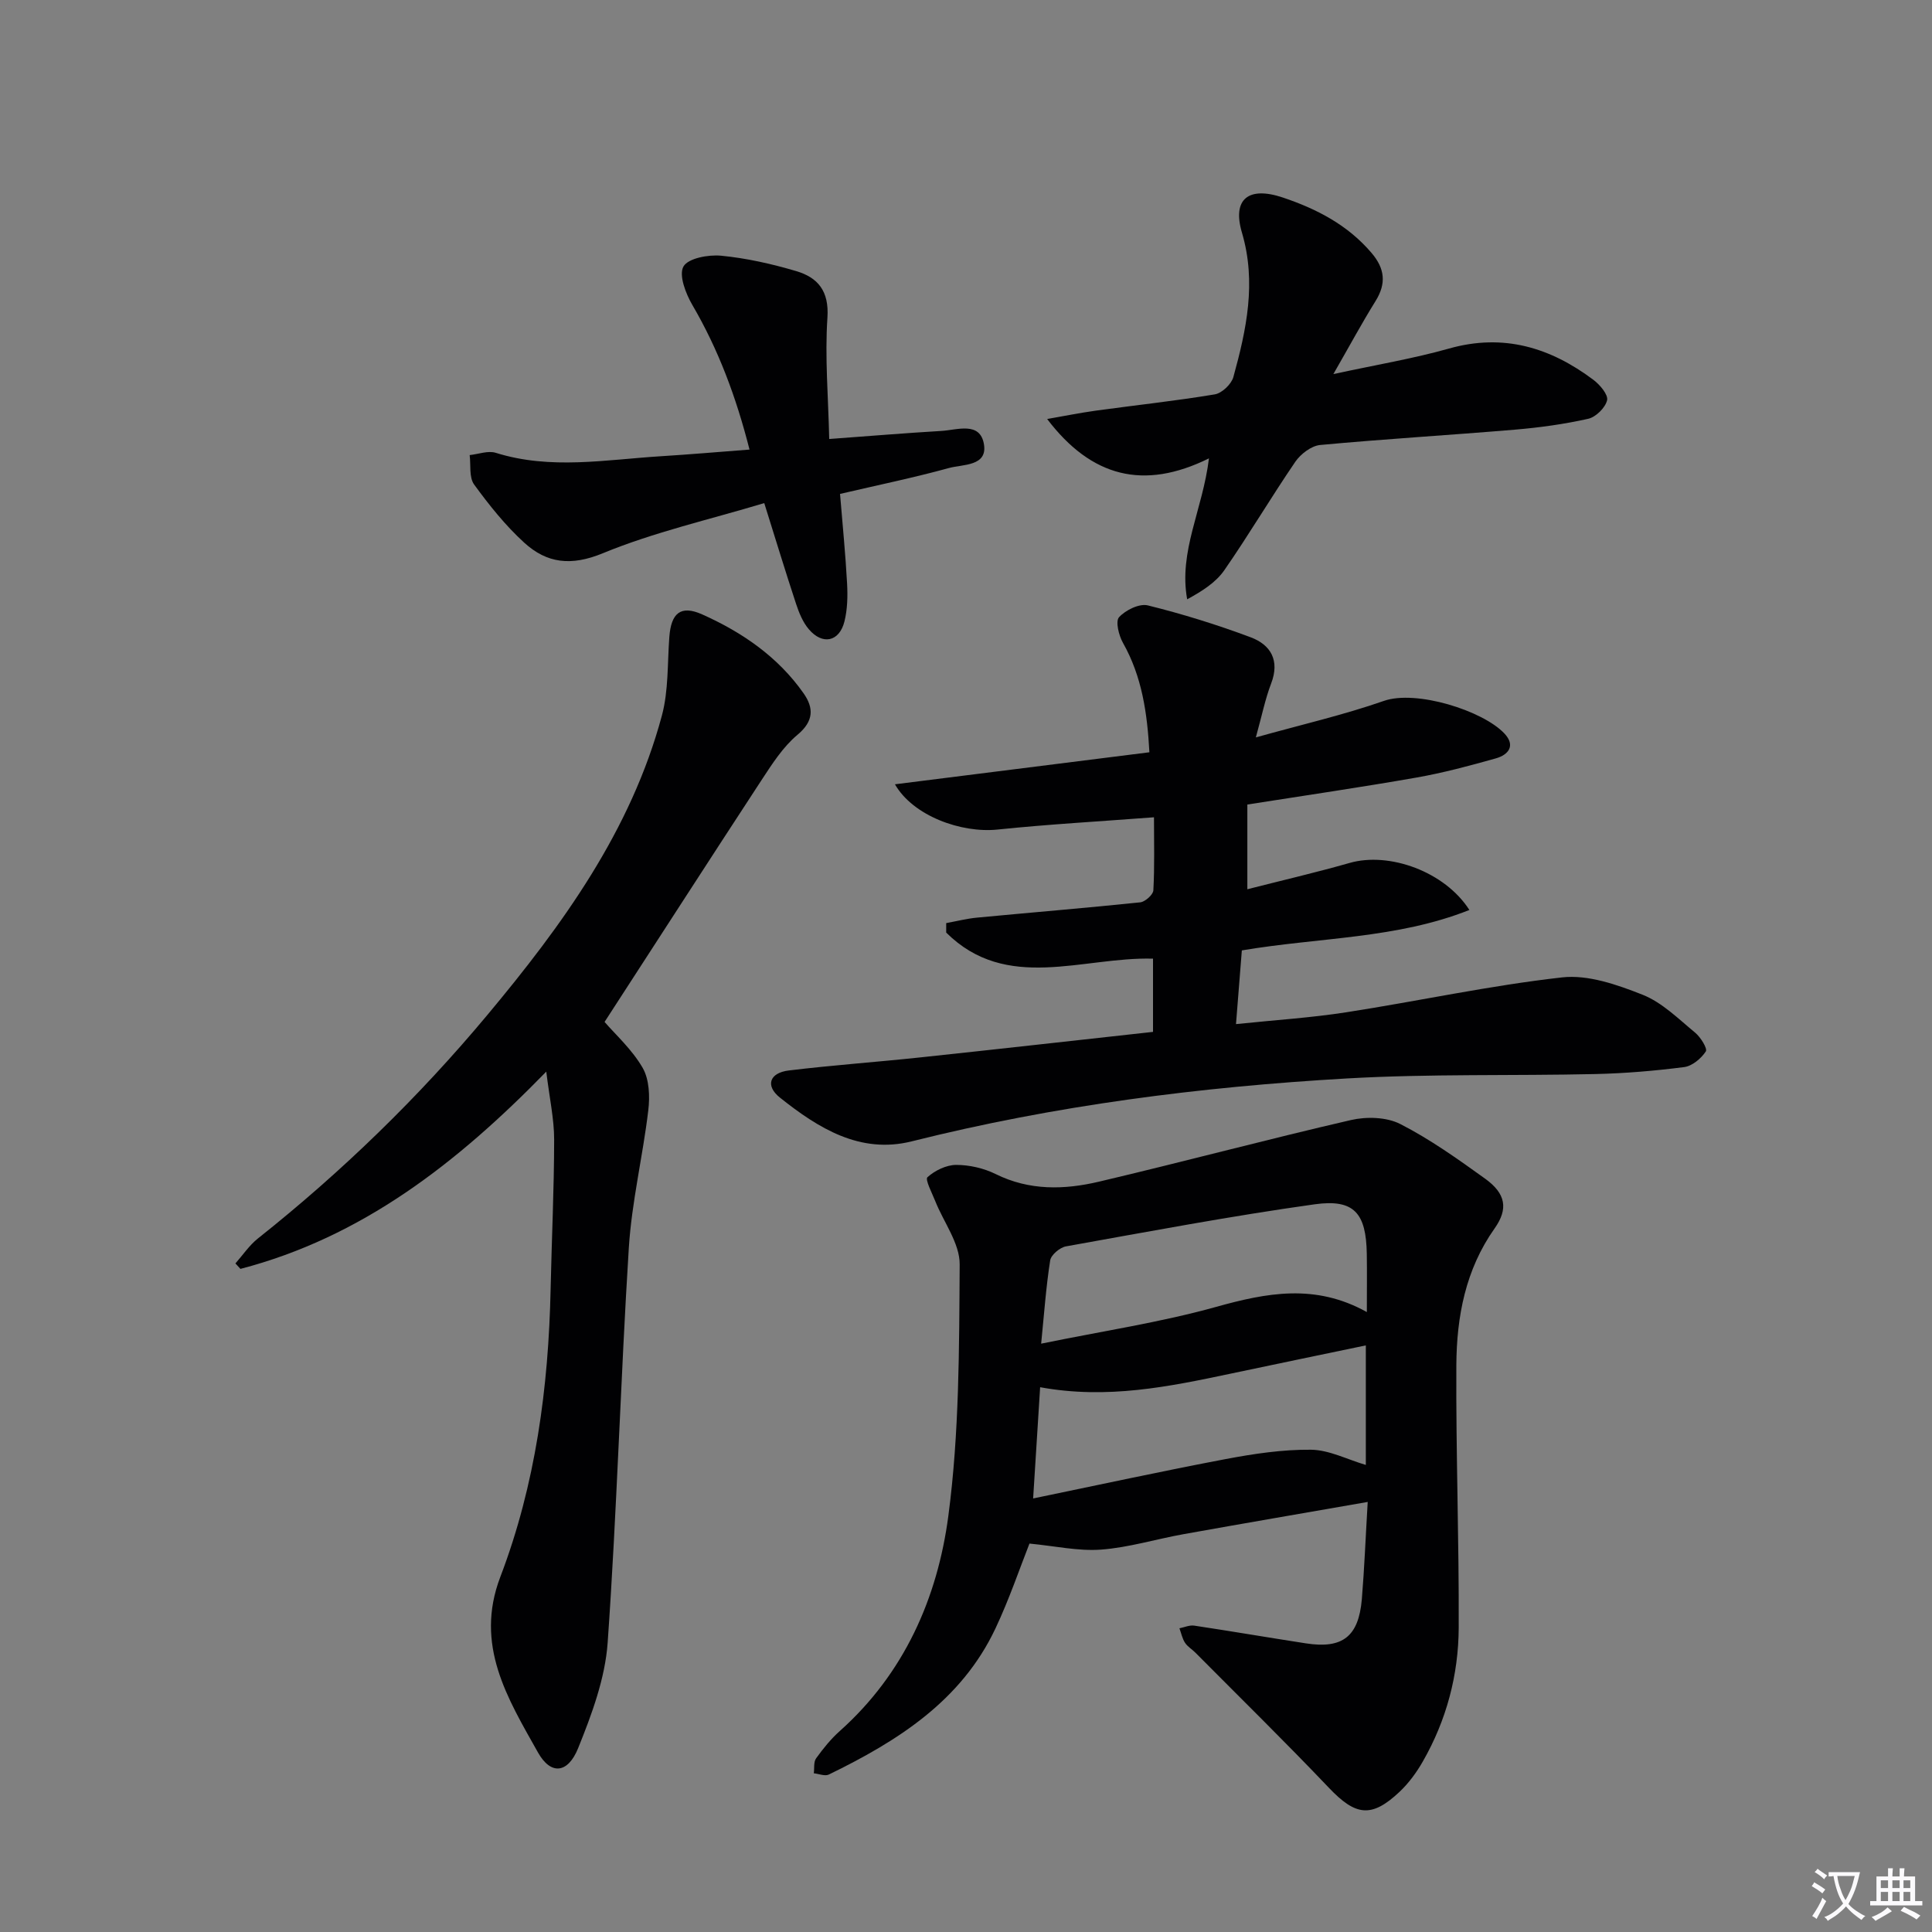
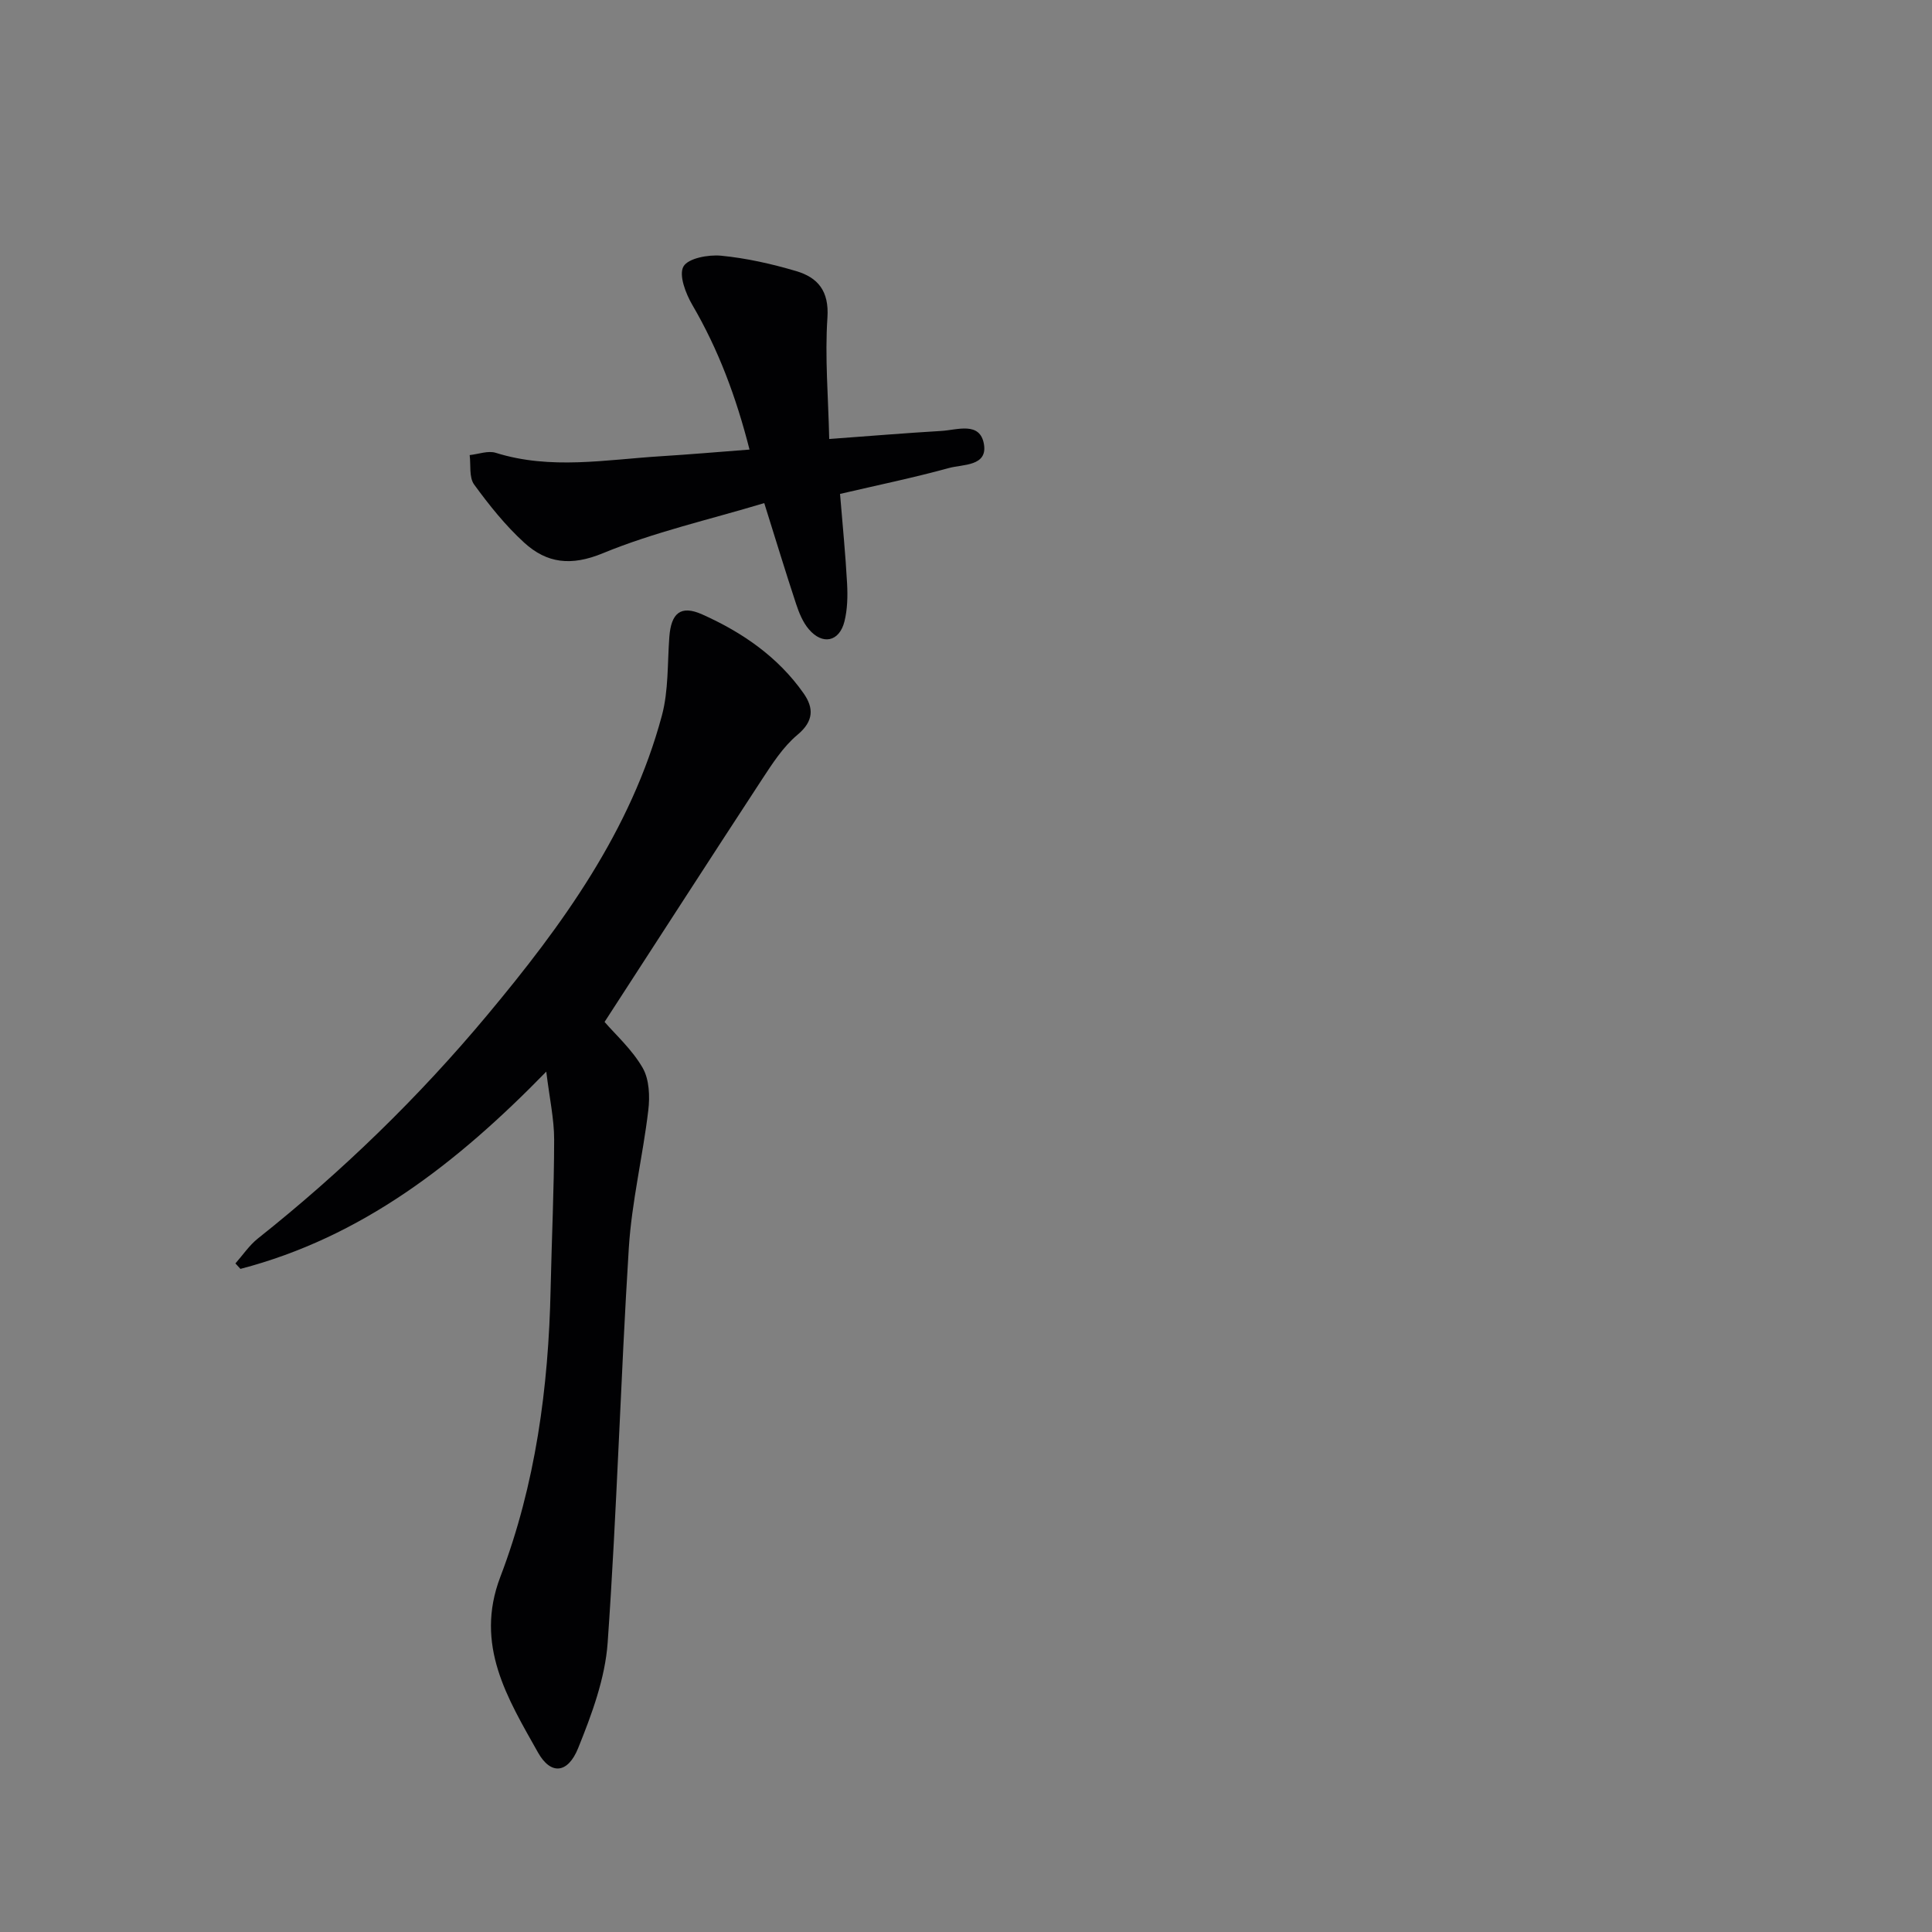
<svg xmlns="http://www.w3.org/2000/svg" enable-background="new 0 0 400 400" viewBox="0 0 400 400">
  <rect x="0" y="0" width="400" height="400" fill="#808080" stroke="none" />
-   <path d="m377.9 391.2c-.2.3-.4.5-.6.8-.7-.6-1.4-1-2.2-1.5.2-.3.4-.5.5-.8.6.4 1.4.8 2.3 1.5zm-1.8 6.1c-.2-.2-.5-.4-.9-.6.4-.6.8-1.2 1.2-1.9s.7-1.3.9-1.9c.3.3.5.5.8.7-.7 1.3-1.4 2.6-2 3.7zm2.2-9c-.3.3-.5.5-.6.8-.6-.6-1.3-1.1-2-1.5.3-.3.5-.5.6-.7.6.5 1.3.9 2 1.4zm.3.2v-.9h2 4.5c-.3 1.3-.6 2.5-1 3.6s-.9 2.1-1.4 3c.4.5 1 1 1.6 1.4s1.2.8 1.9 1.1c-.3.2-.5.4-.8.8-.4-.3-1-.7-1.6-1.2s-1.2-1.1-1.6-1.6c-.5.6-1.1 1.1-1.7 1.6s-1.4.9-2.1 1.4c-.1-.3-.3-.5-.7-.8.6-.2 1.2-.5 1.9-1s1.4-1.1 2-1.8c-.5-.8-.9-1.6-1.2-2.5s-.6-2-.8-3.2c-.4.1-.7.1-1 .1zm2.5 2.7c.3 1 .7 1.7 1 2.2.3-.5.6-1.1 1-2s.6-1.9.9-3h-3.2-.4c.1.9.3 1.8.7 2.8z" fill="#fbfafc" />
-   <path d="m396.5 388.5v1.5 3.6h1.5v.9c-.4 0-1 0-1.7 0h-7.9c-.5 0-.9 0-1.2 0v-.9h1.3v-3.5c0-.7 0-1.2 0-1.6h2.4c0-.8 0-1.4 0-1.7h1c0 .3-.1.8-.1 1.7h1.5c0-.8 0-1.4 0-1.7h1c0 .3-.1.9-.1 1.7zm-8.2 9.2c-.2-.3-.5-.5-.8-.8.8-.3 1.4-.6 1.9-.9s1-.7 1.4-1.1c.3.3.6.5.9.8-1.6 1-2.8 1.6-3.4 2zm2.6-6.8v-1.6h-1.5v1.6zm0 2.7v-1.9h-1.5v1.9zm2.4-2.7v-1.6h-1.5v1.6zm0 2.7v-1.9h-1.5v1.9zm.2 2 .7-.8c.4.2.9.5 1.6.8s1.3.7 1.8 1c-.3.3-.5.5-.8.8-.4-.3-1.5-1-3.3-1.8zm2-4.7v-1.6h-1.4v1.6zm0 2.7v-1.9h-1.4v1.9z" fill="#fbfafc" />
  <g fill="#010103">
-     <path d="m283.17 310.96c-13.39 2.34-25.76 4.45-38.11 6.67-5.71 1.02-11.35 2.77-17.09 3.2-4.73.35-9.57-.75-14.83-1.25-1.99 5.04-4.16 11.46-7.03 17.55-7.08 15.03-20.26 23.33-34.51 30.27-.8.39-2.07-.15-3.11-.26.14-1.05-.07-2.34.48-3.1 1.45-2.01 3.04-3.99 4.89-5.64 13.34-11.9 20.23-27.53 22.48-44.52 2.28-17.18 2.24-34.71 2.35-52.1.03-4.36-3.32-8.73-5.06-13.11-.67-1.68-2.14-4.47-1.61-4.94 1.54-1.39 3.9-2.54 5.94-2.55 2.74 0 5.72.68 8.19 1.9 6.99 3.46 14.22 3.26 21.39 1.57 17.41-4.1 34.7-8.73 52.13-12.75 3.23-.75 7.4-.64 10.25.82 6.18 3.16 11.91 7.25 17.57 11.32 4.27 3.08 4.82 6.23 1.96 10.28-6.04 8.53-7.87 18.28-7.93 28.32-.1 18.13.57 36.27.49 54.4-.05 9.75-2.53 19.1-7.42 27.64-1.3 2.28-2.92 4.49-4.82 6.29-5.83 5.5-9.12 4.97-14.62-.81-9.04-9.5-18.41-18.68-27.65-27.99-.7-.71-1.64-1.25-2.16-2.06-.57-.88-.78-1.98-1.15-2.99 1.02-.2 2.09-.7 3.07-.55 7.71 1.16 15.4 2.48 23.11 3.67 7.57 1.17 10.9-1.38 11.58-9.09.53-6.4.78-12.83 1.22-20.19zm-67.82-23.75c-.48 7.54-.93 14.74-1.45 23.03 13.9-2.87 26.84-5.69 39.84-8.15 5.82-1.1 11.79-2 17.68-1.94 3.75.04 7.47 2 11.36 3.15 0-8.28 0-16.23 0-24.75-9.54 1.99-18.77 3.9-27.99 5.85-12.78 2.7-25.56 5.35-39.44 2.81zm67.64-15.56c0-4.51.05-8.29-.01-12.06-.14-8.41-2.6-11.4-10.81-10.25-17.23 2.41-34.34 5.64-51.48 8.71-1.26.23-3.08 1.76-3.26 2.9-.86 5.48-1.25 11.03-1.87 17.24 12.81-2.62 24.67-4.4 36.14-7.59 10.52-2.94 20.6-4.91 31.29 1.05z" />
-     <path d="m304.22 188.4c-15.02 5.97-30.95 5.65-47.11 8.37-.37 4.59-.76 9.57-1.21 15.26 8.11-.85 15.53-1.31 22.84-2.45 14.9-2.31 29.69-5.54 44.66-7.22 5.39-.61 11.42 1.51 16.68 3.59 4.04 1.6 7.41 4.99 10.87 7.84 1.14.94 2.61 3.31 2.22 3.9-.97 1.47-2.83 3.03-4.49 3.24-6.09.78-12.24 1.3-18.37 1.44-17.14.39-34.32-.07-51.42.91-30.38 1.74-60.5 5.59-90.11 13.02-10.71 2.69-19.38-2.74-27.29-9.04-3.11-2.47-2.17-5.15 1.82-5.63 9.06-1.1 18.18-1.74 27.26-2.71 15.99-1.7 31.96-3.5 48.15-5.28 0-5.02 0-9.96 0-15.16-14.59-.41-30.3 7.04-42.82-5.4 0-.65 0-1.31 0-1.96 2.14-.39 4.27-.94 6.43-1.14 11.24-1.07 22.5-1.99 33.73-3.16 1.03-.11 2.68-1.58 2.73-2.49.27-4.93.13-9.89.13-15.12-11.29.86-21.87 1.45-32.39 2.54-7.5.78-17.49-2.82-21.24-9.37 17.78-2.24 35.02-4.41 52.68-6.63-.44-8.09-1.52-15.65-5.47-22.65-.87-1.54-1.59-4.47-.81-5.32 1.35-1.47 4.19-2.87 5.95-2.44 7.2 1.78 14.34 4 21.29 6.6 4.18 1.56 6.08 4.81 4.24 9.59-1.22 3.18-1.89 6.57-3.16 11.14 9.46-2.65 18.16-4.64 26.52-7.56 6.65-2.32 20.44 1.98 24.94 6.75 2.37 2.52.84 4.42-1.79 5.16-5.41 1.52-10.86 2.99-16.39 3.96-11.43 2.01-22.92 3.68-35.04 5.59v17.54c6.96-1.78 14.12-3.44 21.18-5.45 8.22-2.35 19.72 1.81 24.79 9.74z" />
    <path d="m125.17 211.58c2.23 2.59 5.67 5.68 7.87 9.48 1.39 2.39 1.53 5.93 1.18 8.83-1.13 9.52-3.43 18.94-4.03 28.48-1.71 27.22-2.46 54.5-4.38 81.71-.52 7.41-3.29 14.86-6.11 21.85-2.12 5.26-5.66 5.65-8.33.88-6.26-11.16-13.18-22.21-7.78-36.34 7.29-19.11 9.98-39.2 10.41-59.6.22-10.31.72-20.62.73-30.94 0-4.24-.95-8.49-1.63-14.06-18.61 19.1-38.29 34.31-63.32 40.84-.35-.38-.69-.75-1.04-1.13 1.54-1.74 2.87-3.75 4.66-5.17 17.4-13.82 33.3-29.25 47.5-46.27 15.5-18.57 29.73-38.12 36.14-62 1.39-5.19 1.13-10.84 1.54-16.28.37-4.9 2.33-6.65 6.79-4.66 8.26 3.69 15.7 8.78 21 16.34 2.12 3.02 2.15 5.75-1.26 8.59-2.99 2.5-5.23 6.01-7.41 9.33-10.81 16.52-21.51 33.13-32.53 50.12z" />
-     <path d="m250.3 94.9c-13.53 6.68-24.36 3.87-33.5-8.15 3.36-.58 6.7-1.26 10.07-1.73 8.22-1.13 16.47-2.01 24.64-3.37 1.48-.25 3.44-2.11 3.85-3.6 2.7-9.8 4.81-19.58 1.77-29.89-2.06-6.98 1.38-9.64 8.45-7.27 7.03 2.36 13.43 5.67 18.37 11.46 2.76 3.23 3.12 6.31.85 9.97-2.79 4.48-5.3 9.14-8.74 15.13 8.99-1.95 16.59-3.21 23.95-5.29 11.26-3.18 20.96-.22 29.9 6.49 1.34 1.01 3.09 3.08 2.82 4.22-.37 1.55-2.33 3.49-3.93 3.84-4.99 1.12-10.11 1.82-15.21 2.25-13.41 1.13-26.86 1.92-40.26 3.17-1.83.17-4.03 1.85-5.14 3.46-5.05 7.39-9.61 15.12-14.71 22.47-1.76 2.54-4.6 4.34-7.69 6.02-1.8-9.97 3.22-18.51 4.51-29.18z" />
    <path d="m171.68 90.89c8.42-.62 15.81-1.23 23.21-1.67 3.28-.19 8-2.01 8.82 2.72.8 4.62-4.35 4.17-7.21 4.95-7.32 2.01-14.77 3.55-22.58 5.37.52 6.35 1.13 12.44 1.46 18.55.14 2.62.08 5.36-.55 7.87-1.06 4.2-4.54 4.93-7.37 1.6-1.24-1.45-2.03-3.4-2.64-5.25-2.18-6.59-4.19-13.23-6.59-20.87-11.42 3.44-22.79 6-33.41 10.38-6.59 2.72-11.6 2.09-16.29-2.19-3.89-3.55-7.26-7.77-10.37-12.04-1.07-1.48-.66-4.03-.92-6.09 1.81-.19 3.81-.97 5.4-.47 11.35 3.56 22.77 1.42 34.17.71 5.93-.37 11.85-.88 18.37-1.38-2.78-10.92-6.45-20.72-11.83-29.93-1.38-2.36-2.85-6.19-1.85-7.97.97-1.72 5.16-2.49 7.79-2.24 5.25.51 10.49 1.69 15.56 3.19 4.48 1.33 6.83 4.12 6.46 9.63-.55 8.19.18 16.45.37 25.13z" />
  </g>
</svg>